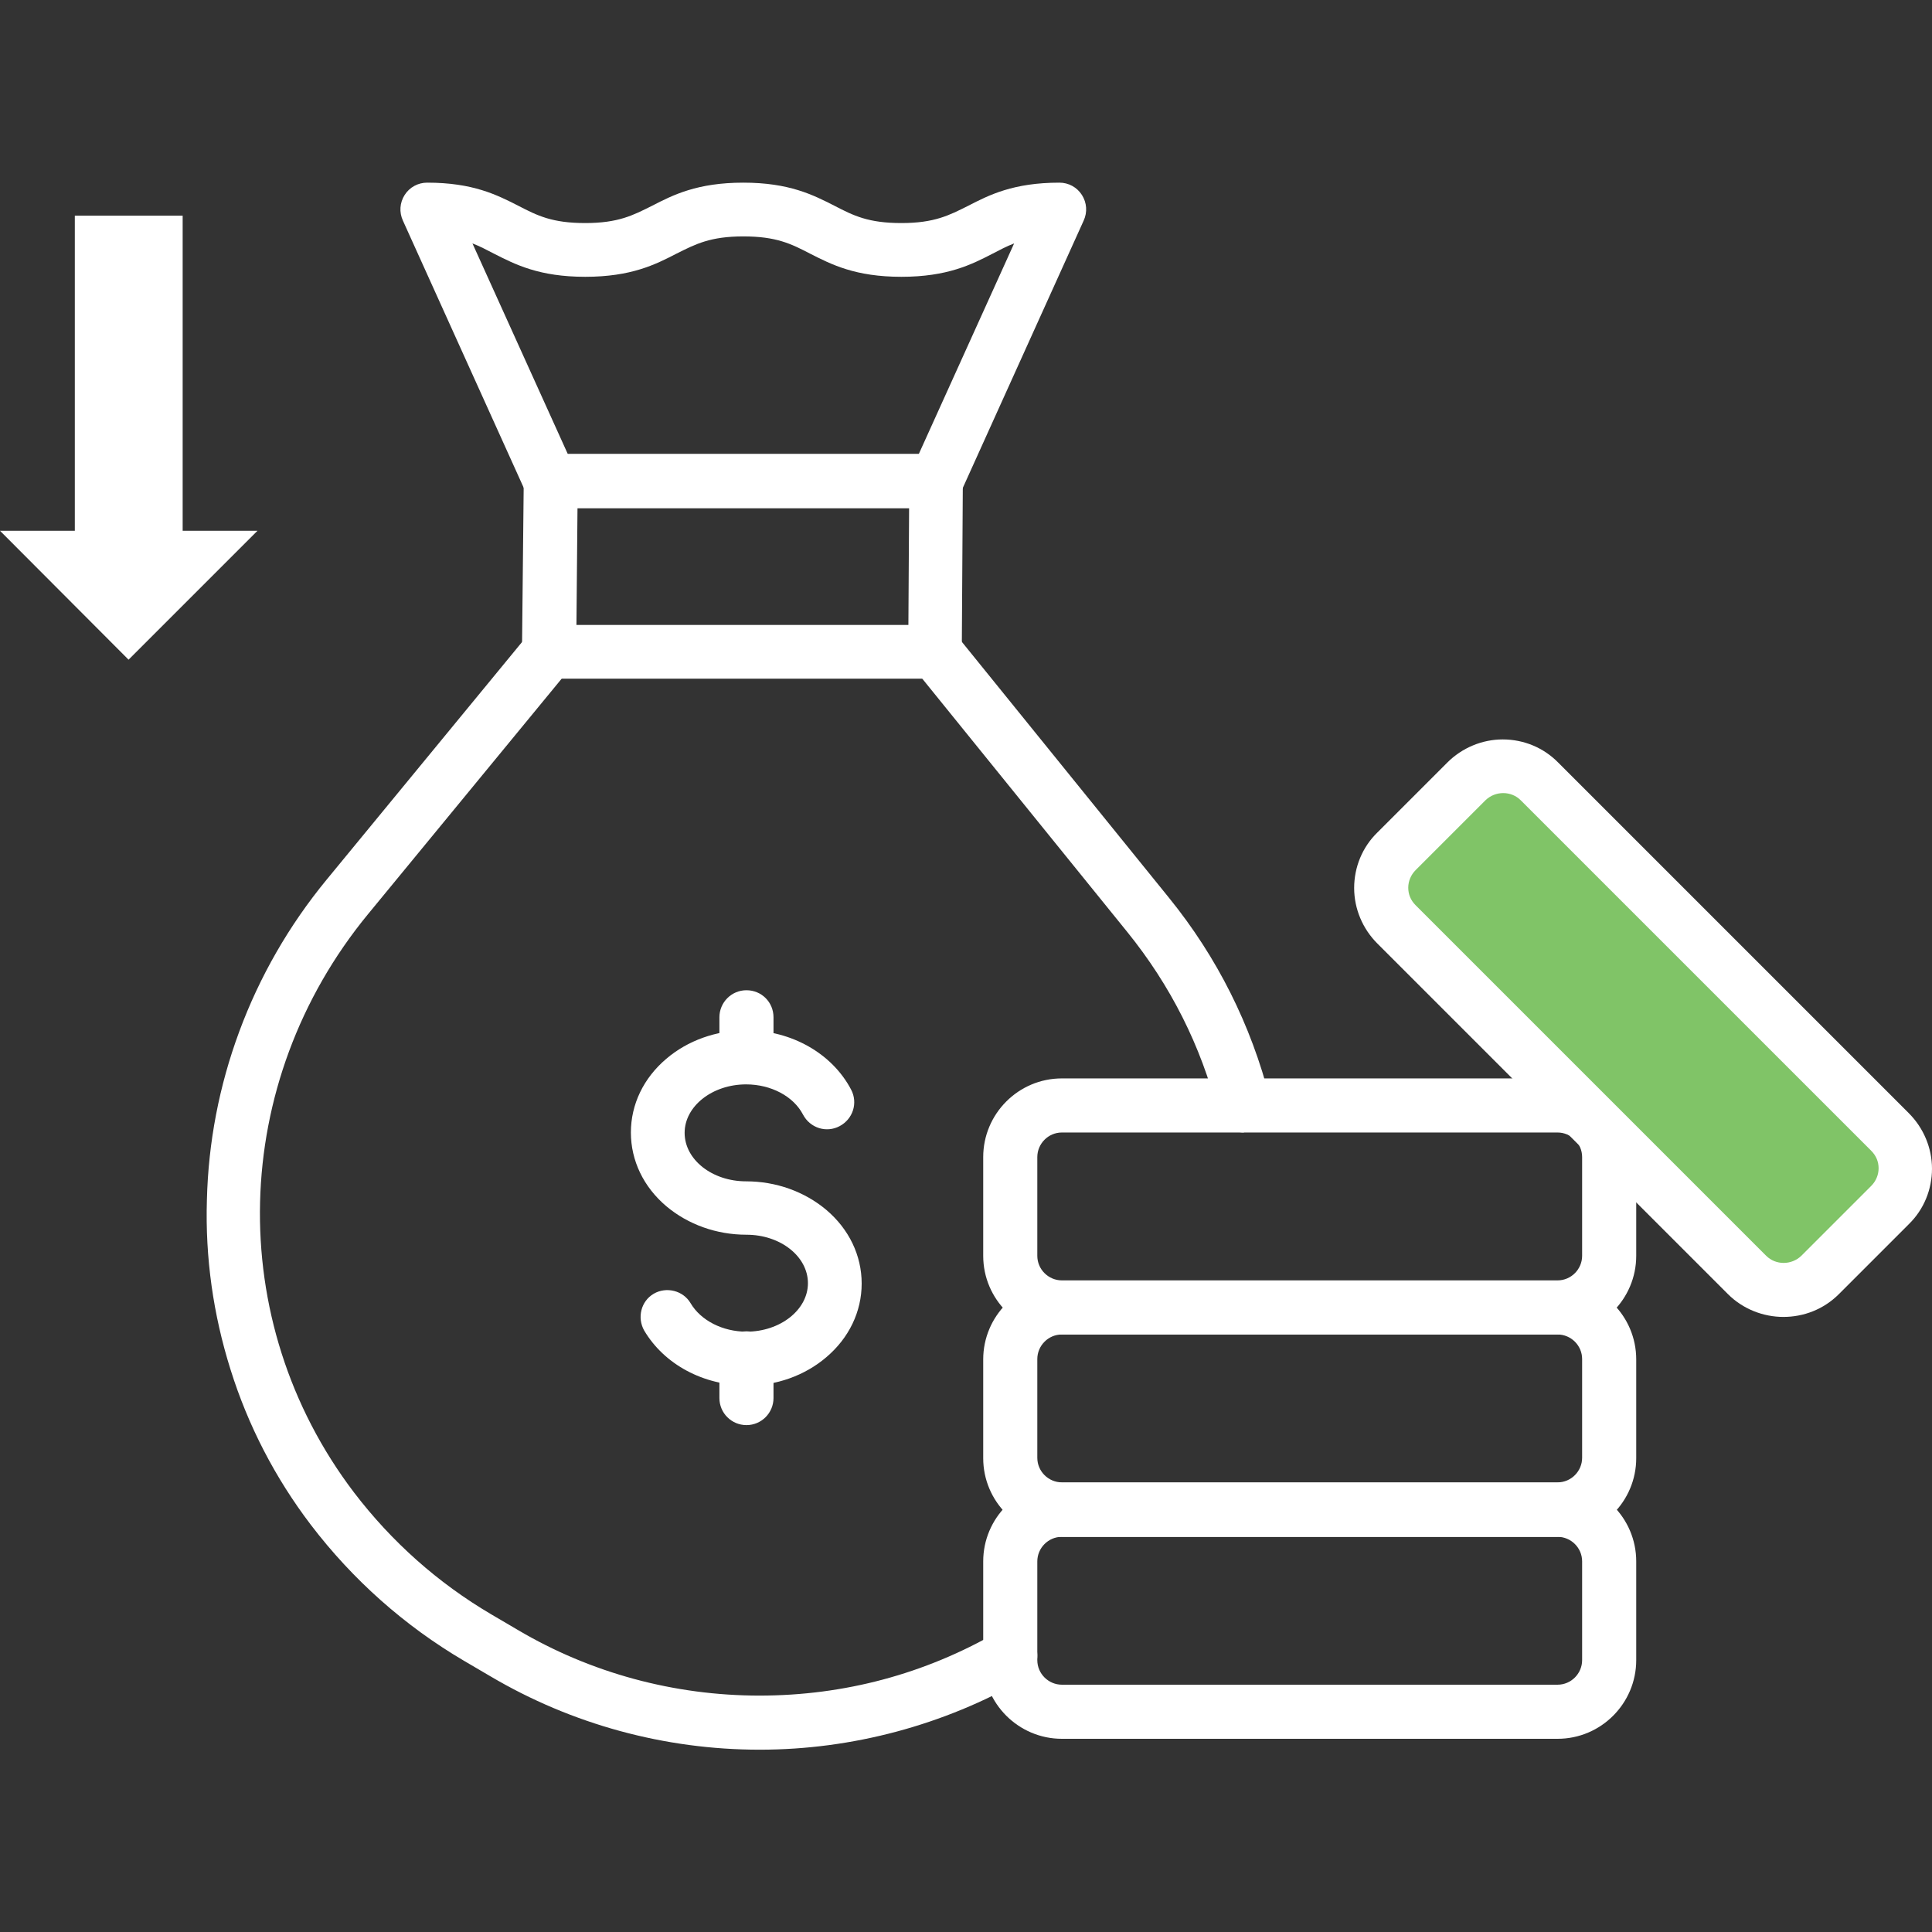
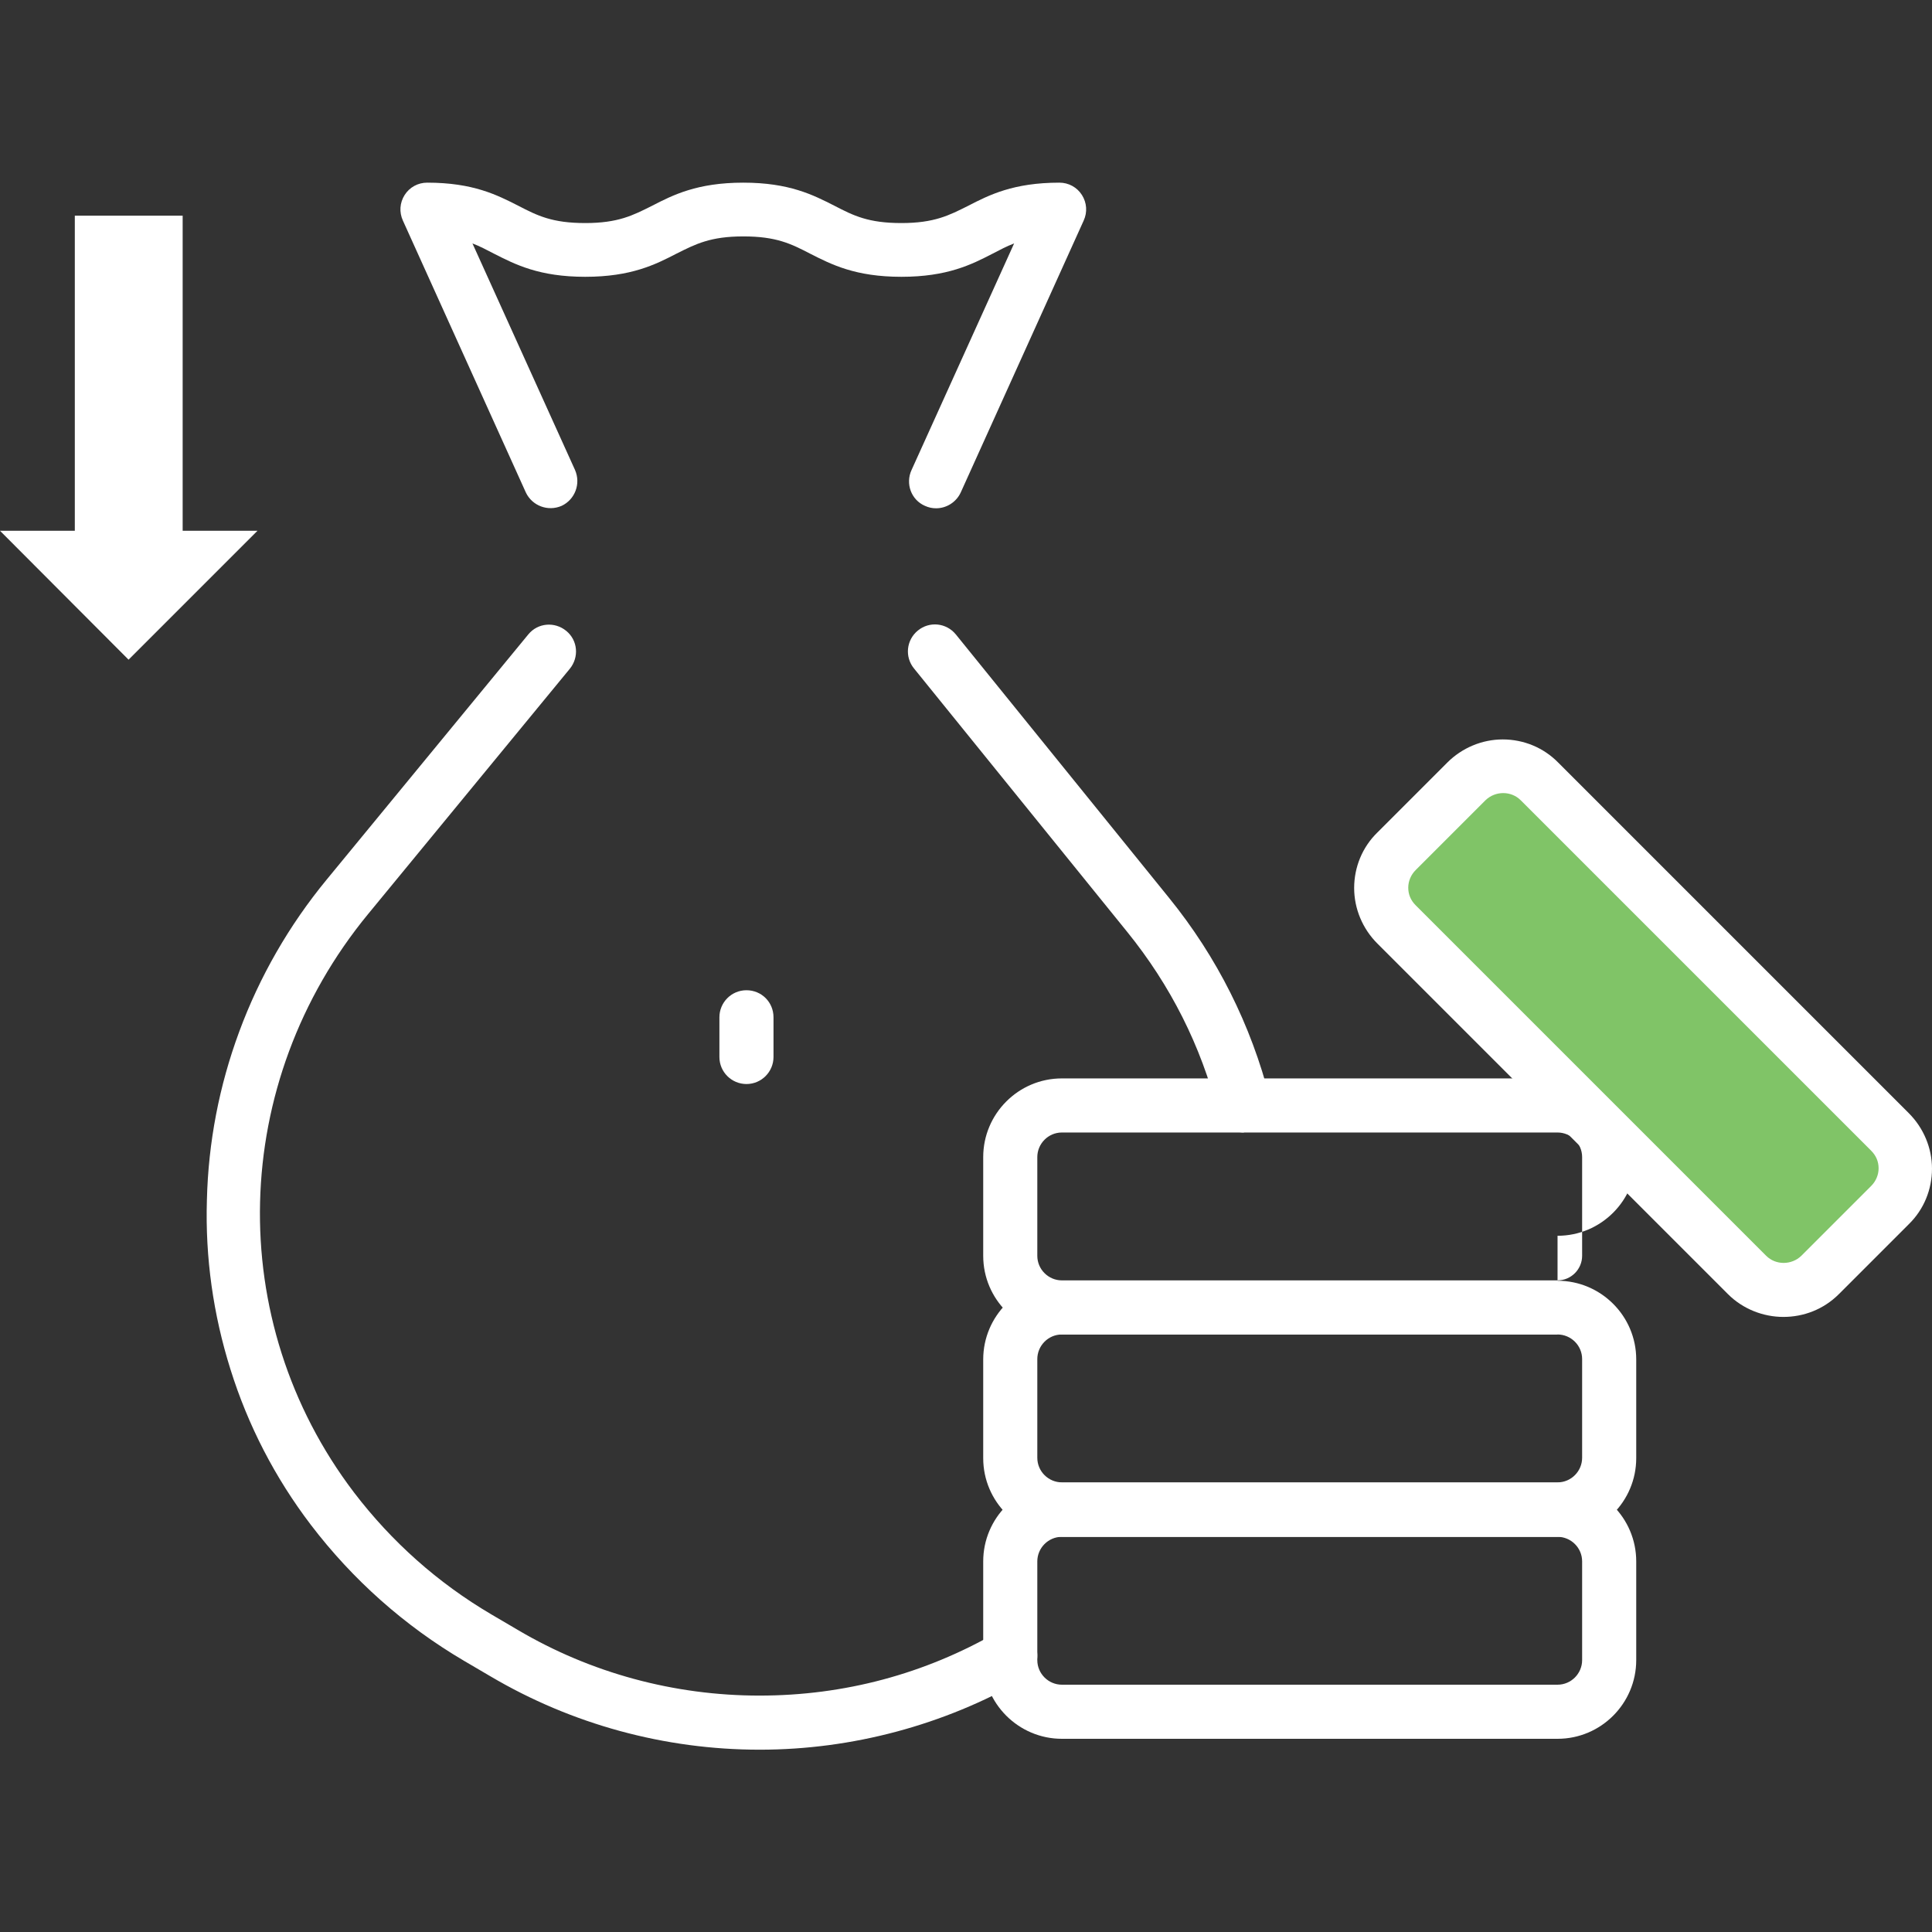
<svg xmlns="http://www.w3.org/2000/svg" version="1.1" viewBox="0 0 55 55">
  <rect x="0" y="0" width="55" height="55" fill="#333333" stroke="none" />
  <defs>
    <style> .cls-1 { fill: #fff; } .cls-1, .cls-2 { fill-rule: evenodd; } .cls-2 { fill: #80c467; } </style>
  </defs>
  <g>
    <g id="Layer_1">
      <g>
        <g id="Layer_1-2" data-name="Layer_1">
          <g>
            <g>
              <g>
                <path class="cls-1" d="M26.65,14.47c-.11,0-.21-.02-.32-.07-.39-.17-.56-.63-.38-1.02l2.92-6.45c-.21.08-.4.18-.61.29-.6.31-1.29.66-2.6.66s-1.99-.35-2.6-.66c-.54-.28-.96-.49-1.9-.49s-1.36.22-1.9.49c-.6.31-1.29.66-2.6.66s-1.99-.35-2.6-.66c-.21-.11-.4-.21-.61-.29l2.92,6.45c.17.39,0,.84-.38,1.02-.39.17-.84,0-1.02-.38l-3.5-7.74c-.11-.24-.09-.51.05-.73.14-.22.38-.35.64-.35,1.31,0,1.99.35,2.6.66.54.28.96.49,1.9.49s1.36-.22,1.9-.49c.6-.31,1.29-.66,2.6-.66s1.99.35,2.6.66c.54.28.96.49,1.9.49s1.36-.22,1.9-.49c.6-.31,1.29-.66,2.6-.66.26,0,.5.13.64.35.14.22.16.49.05.73l-3.5,7.74c-.13.28-.41.45-.7.45h0Z" />
                <g>
                  <path class="cls-1" d="M21.62,49.81c-2.69,0-5.34-.72-7.66-2.09l-.75-.44c-1.7-1-3.17-2.31-4.36-3.87-1.02-1.34-1.79-2.83-2.29-4.43-.49-1.56-.72-3.18-.67-4.82.04-1.64.35-3.25.92-4.79.58-1.57,1.42-3.03,2.49-4.33l5.74-6.98c.27-.33.75-.37,1.08-.1.33.27.37.75.1,1.08l-5.74,6.98c-3.95,4.8-4.12,11.58-.4,16.47,1.07,1.4,2.38,2.57,3.91,3.47l.75.44c2.08,1.23,4.46,1.87,6.88,1.87s4.71-.62,6.76-1.8c.37-.21.84-.08,1.05.28.21.37.08.84-.28,1.05-2.28,1.31-4.89,2.01-7.52,2.01h0Z" />
                  <path class="cls-1" d="M35.41,32.24c-.34,0-.65-.23-.74-.58-.48-1.89-1.35-3.61-2.58-5.13l-6.07-7.5c-.27-.33-.22-.81.11-1.08.33-.27.81-.22,1.08.11l6.07,7.5c1.37,1.69,2.33,3.61,2.87,5.71.11.41-.14.83-.55.93-.06.02-.13.02-.19.02h0Z" />
                  <g>
-                     <path class="cls-1" d="M21.25,39.44c-1.23,0-2.34-.6-2.91-1.56-.21-.37-.09-.84.27-1.05s.84-.09,1.05.27c.29.49.91.81,1.59.81.96,0,1.75-.62,1.75-1.38s-.78-1.38-1.75-1.38c-.85,0-1.66-.29-2.28-.81-.65-.55-1.01-1.3-1.01-2.1s.36-1.55,1.01-2.1c.61-.52,1.42-.81,2.28-.81,1.28,0,2.44.66,2.98,1.69.2.38.05.84-.33,1.04-.38.2-.84.05-1.04-.33-.27-.52-.91-.86-1.62-.86-.96,0-1.75.62-1.75,1.38s.78,1.38,1.75,1.38c.85,0,1.66.29,2.28.81.65.55,1.01,1.3,1.01,2.1s-.36,1.55-1.01,2.1c-.61.52-1.42.81-2.28.81h0Z" />
-                     <path class="cls-1" d="M21.25,40.57c-.42,0-.77-.34-.77-.77v-1.13c0-.42.34-.77.77-.77s.77.34.77.77v1.13c0,.42-.34.77-.77.77Z" />
                    <path class="cls-1" d="M21.25,30.86c-.42,0-.77-.34-.77-.77v-1.13c0-.42.34-.77.77-.77s.77.34.77.77v1.13c0,.42-.34.77-.77.77Z" />
                  </g>
                </g>
              </g>
-               <path class="cls-1" d="M26.62,19.32h-10.99c-.2,0-.4-.08-.55-.23s-.22-.34-.22-.55l.05-4.86c0-.42.35-.76.77-.76h10.97c.2,0,.4.08.54.23.14.14.22.34.22.55l-.03,4.86c0,.42-.35.76-.77.76h0ZM16.41,17.79h9.45l.02-3.32h-9.44l-.03,3.32Z" />
            </g>
-             <path class="cls-1" d="M44.34,37.99h-14.11c-1.23,0-2.24-1-2.24-2.24v-2.81c0-1.23,1-2.24,2.24-2.24h14.11c1.23,0,2.24,1,2.24,2.24v2.81c0,1.23-1,2.24-2.24,2.24ZM30.23,32.24c-.39,0-.7.32-.7.7v2.81c0,.39.32.7.7.7h14.11c.39,0,.7-.32.7-.7v-2.81c0-.39-.32-.7-.7-.7h-14.11Z" />
+             <path class="cls-1" d="M44.34,37.99h-14.11c-1.23,0-2.24-1-2.24-2.24v-2.81c0-1.23,1-2.24,2.24-2.24h14.11c1.23,0,2.24,1,2.24,2.24c0,1.23-1,2.24-2.24,2.24ZM30.23,32.24c-.39,0-.7.32-.7.7v2.81c0,.39.32.7.7.7h14.11c.39,0,.7-.32.7-.7v-2.81c0-.39-.32-.7-.7-.7h-14.11Z" />
            <path class="cls-1" d="M50.77,37.49c-.57,0-1.15-.22-1.58-.65l-9.98-9.98c-.42-.42-.66-.99-.66-1.58s.23-1.16.66-1.58l1.99-1.99c.42-.42.99-.66,1.58-.66s1.16.23,1.58.66l9.98,9.98c.42.42.66.99.66,1.58s-.23,1.16-.66,1.58l-1.99,1.99c-.44.44-1.01.65-1.58.65h0Z" />
            <path class="cls-1" d="M44.34,43.75h-14.11c-1.23,0-2.24-1-2.24-2.24v-2.81c0-1.23,1-2.24,2.24-2.24h14.11c1.23,0,2.24,1,2.24,2.24v2.81c0,1.23-1,2.24-2.24,2.24ZM30.23,37.99c-.39,0-.7.32-.7.7v2.81c0,.39.32.7.7.7h14.11c.39,0,.7-.32.7-.7v-2.81c0-.39-.32-.7-.7-.7h-14.11Z" />
            <path class="cls-1" d="M44.34,49.5h-14.11c-1.23,0-2.24-1-2.24-2.24v-2.81c0-1.23,1-2.24,2.24-2.24h14.11c1.23,0,2.24,1,2.24,2.24v2.81c0,1.23-1,2.24-2.24,2.24ZM30.23,43.75c-.39,0-.7.32-.7.7v2.81c0,.39.32.7.7.7h14.11c.39,0,.7-.32.7-.7v-2.81c0-.39-.32-.7-.7-.7h-14.11Z" />
          </g>
        </g>
        <polygon class="cls-1" points="5.2 15.11 5.2 6.14 2.13 6.14 2.13 15.11 0 15.11 3.66 18.78 7.33 15.11 5.2 15.11" />
        <path class="cls-2" d="M50.28,35.75c.27.27.72.27,1,0l1.99-1.99c.13-.13.21-.31.21-.5s-.07-.36-.21-.5l-9.98-9.98c-.27-.27-.72-.27-1,0l-1.99,1.99c-.13.13-.21.31-.21.5s.07.36.21.5l9.98,9.98Z" />
      </g>
    </g>
  </g>
</svg>